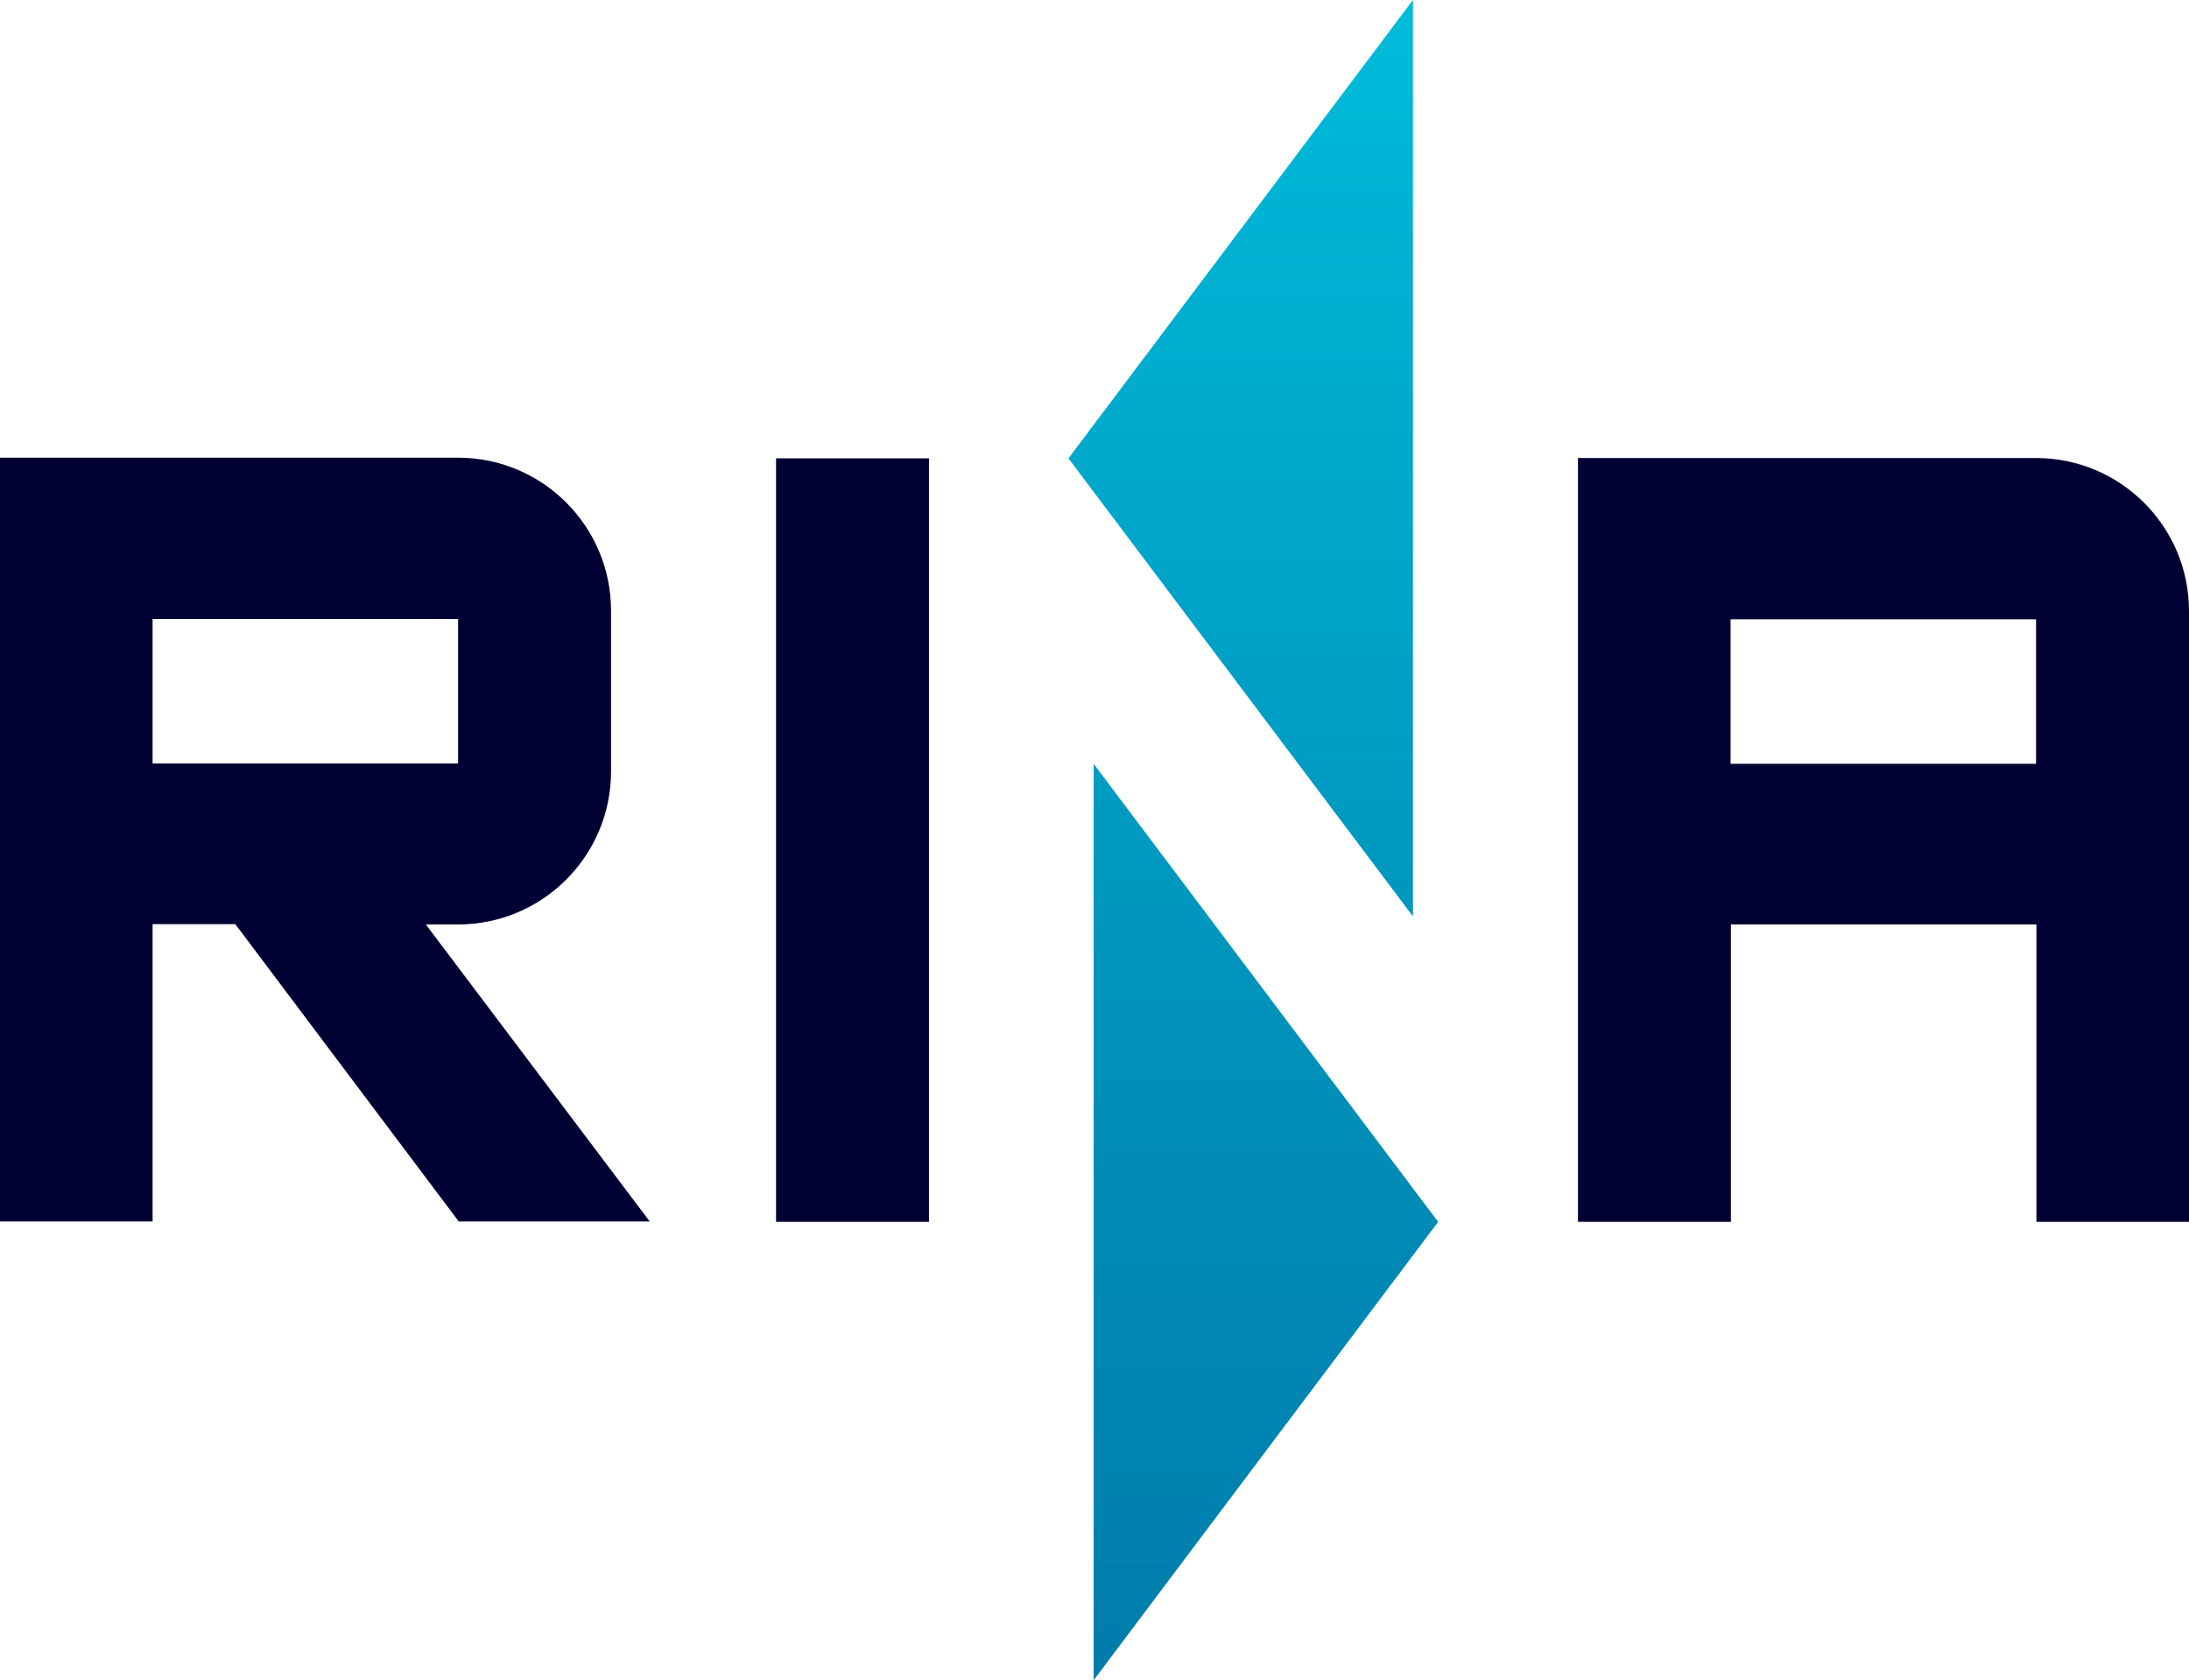
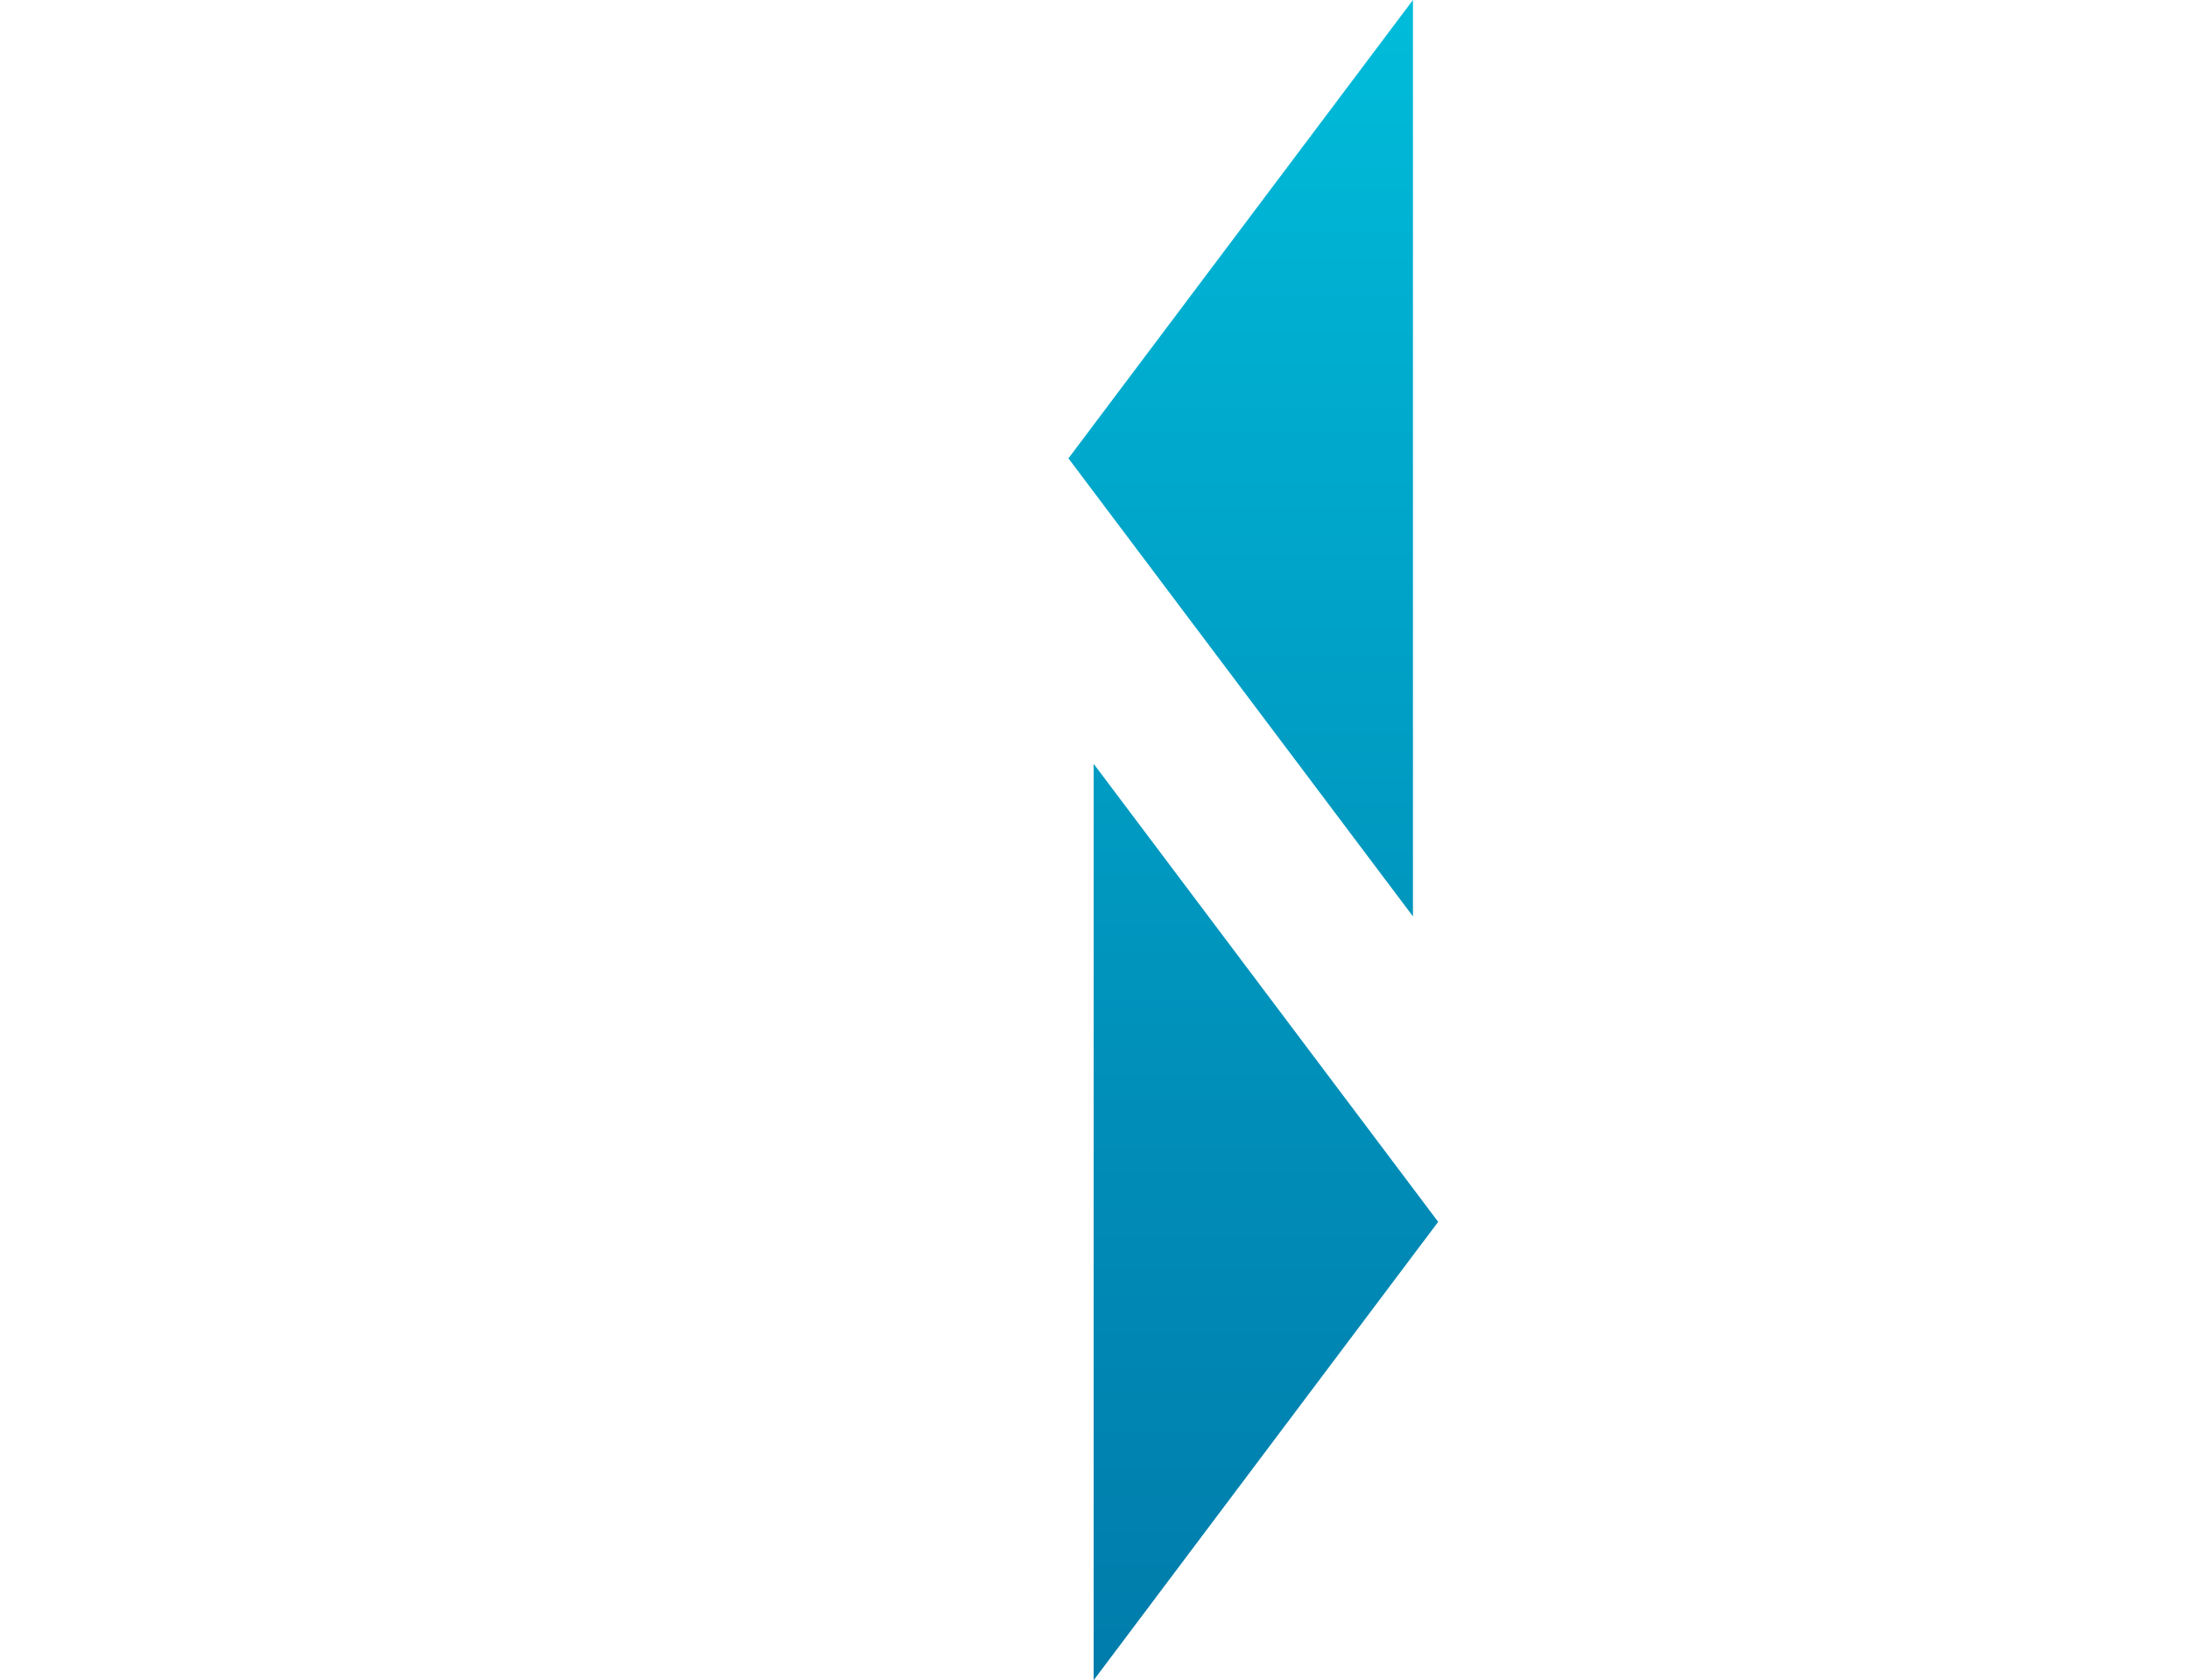
<svg xmlns="http://www.w3.org/2000/svg" version="1.1" id="Livello_1" x="0px" y="0px" viewBox="0 0 651.3 500" xml:space="preserve">
  <g>
-     <path fill="#000033" d="M45.4,184.2h90.9v43H45.4V184.2z M193.4,363.6l-66.7-88.5h9.6c25.1,0,45.5-20.4,45.5-45.5v-47.9   c0-25.1-20.4-45.5-45.5-45.5H0v227.3h45.4v-88.5h24.6H70l66.5,88.5H193.4z M230.9,363.6h45.5V136.4h-45.5V363.6z M605.8,227.3   h-90.9v-43h90.9V227.3z M605.8,363.6h45.5V181.8c0-25.1-20.4-45.5-45.5-45.5H469.5v227.3h45.5v-88.5h90.9V363.6z" />
    <g>
      <linearGradient id="SVGID_1_" gradientUnits="userSpaceOnUse" x1="-173.16" y1="950.43" x2="-167.379" y2="950.43" gradientTransform="matrix(0 -86.482 86.482 0 -81818.305 -14475.213)">
        <stop offset="0" style="stop-color:#007CAB" />
        <stop offset="0.293" style="stop-color:#008BB6" />
        <stop offset="0.852" style="stop-color:#00B1D2" />
        <stop offset="1" style="stop-color:#00BCDA" />
      </linearGradient>
      <polygon fill="url(#SVGID_1_)" points="325.4,500 427.9,363.6 325.4,227.3   " />
      <linearGradient id="SVGID_2_" gradientUnits="userSpaceOnUse" x1="-173.16" y1="950.343" x2="-167.379" y2="950.343" gradientTransform="matrix(0 -86.482 86.482 0 -81818.305 -14475.213)">
        <stop offset="0" style="stop-color:#007CAB" />
        <stop offset="0.293" style="stop-color:#008BB6" />
        <stop offset="0.852" style="stop-color:#00B1D2" />
        <stop offset="1" style="stop-color:#00BCDA" />
      </linearGradient>
      <polygon fill="url(#SVGID_2_)" points="420.4,0 420.4,0 317.9,136.4 420.4,272.7   " />
    </g>
  </g>
</svg>